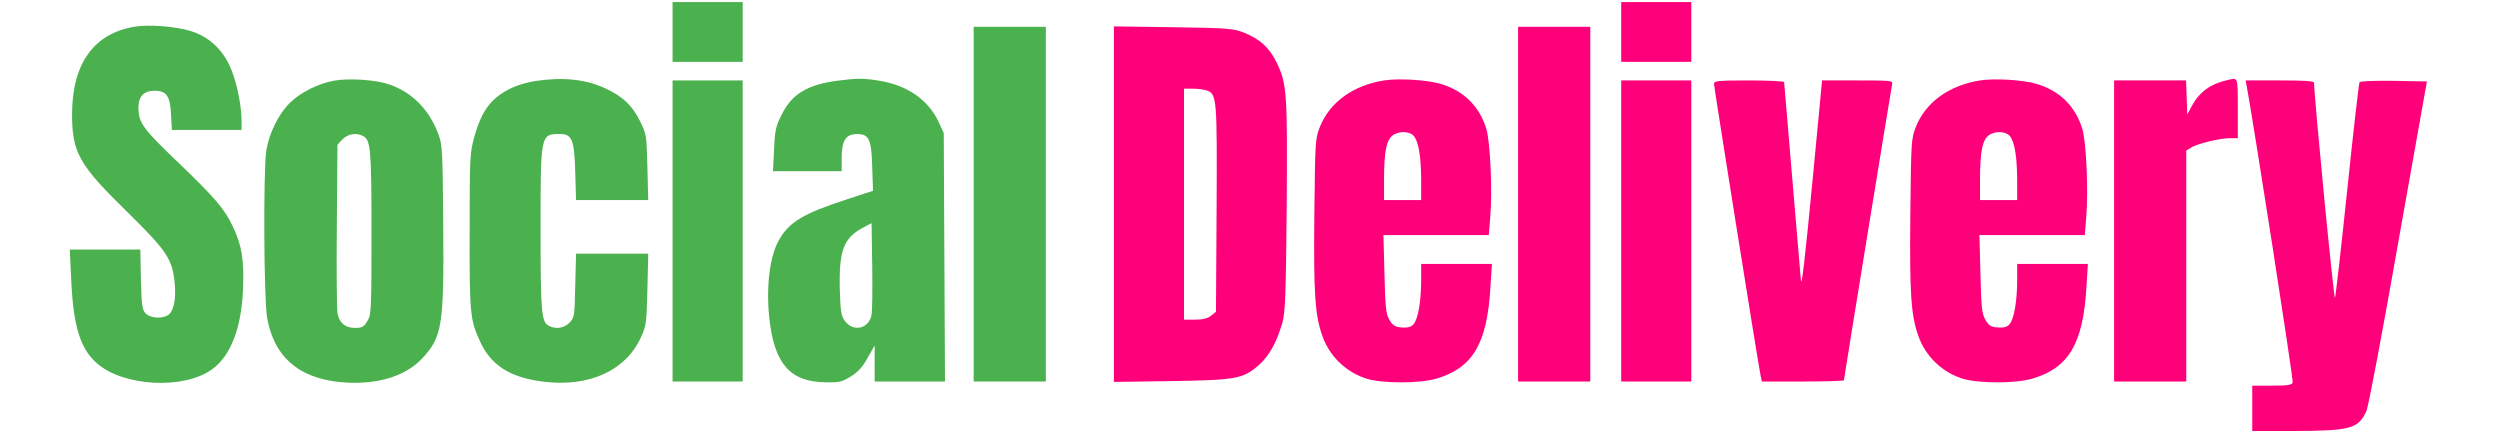
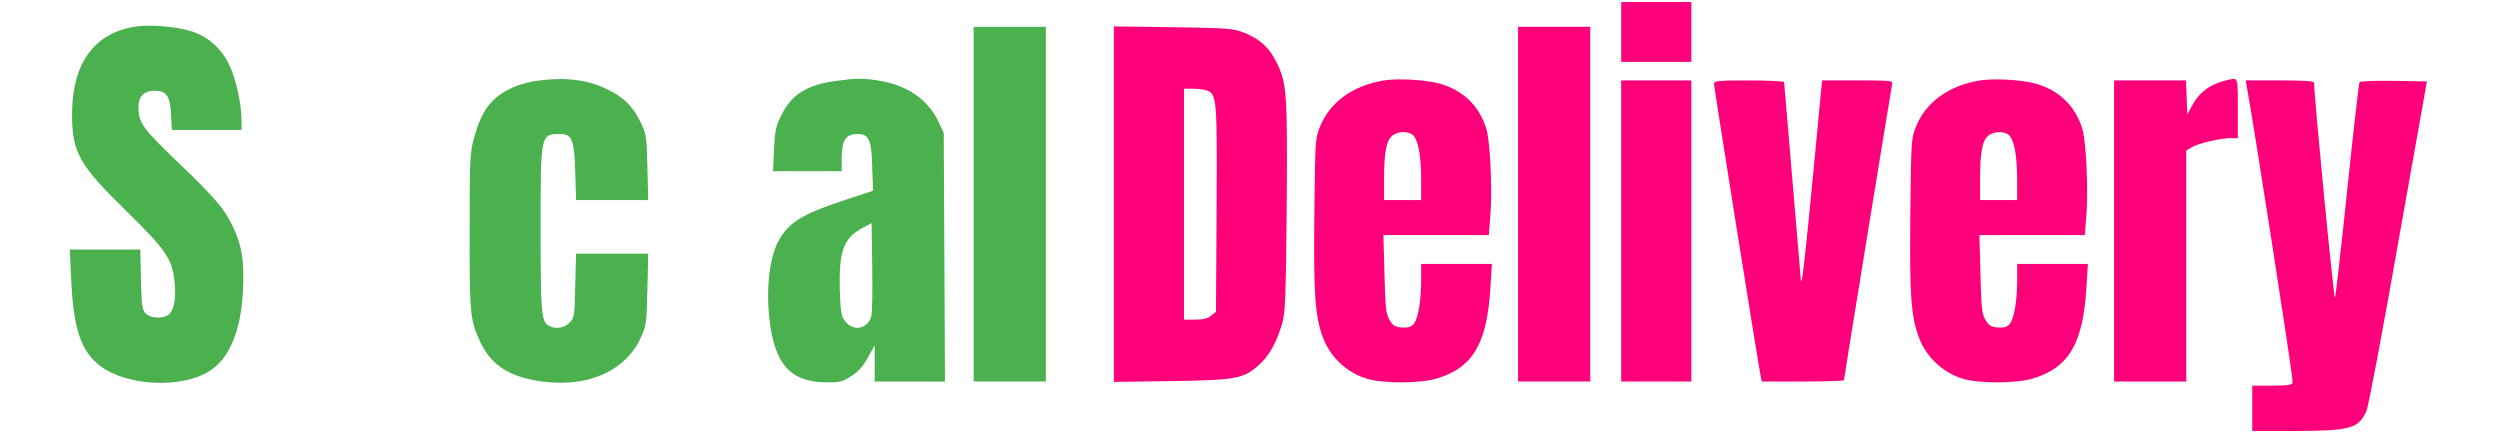
<svg xmlns="http://www.w3.org/2000/svg" viewBox="0 0 1200 210" width="127" height="22">
  <g transform="translate(0,210) scale(0.1,-0.1)" fill="#4bb14e">
-     <path d="M3200 1945 l0 -145 170 0 170 0 0 145 0 145 -170 0 -170 0 0 -145z" />
    <path d="M594 1971 c-199 -32 -305 -177 -306 -423 0 -188 33 -247 270 -478 191 -188 217 -227 228 -346 7 -80 -6 -138 -36 -154 -32 -17 -85 -12 -106 11 -16 18 -19 40 -22 165 l-3 144 -171 0 -171 0 7 -147 c10 -226 44 -334 125 -405 129 -113 422 -128 559 -28 89 64 141 199 149 385 6 144 -5 215 -51 310 -39 82 -85 136 -261 305 -175 167 -195 195 -195 270 0 53 27 80 78 80 58 0 76 -25 80 -116 l4 -74 169 0 169 0 0 48 c-1 82 -28 203 -60 268 -40 82 -104 138 -185 163 -73 23 -200 33 -271 22z" />
    <path d="M4660 1110 l0 -860 175 0 175 0 0 860 0 860 -175 0 -175 0 0 -860z" />
-     <path d="M1560 1709 c-77 -13 -168 -59 -217 -109 -54 -54 -100 -147 -113 -230 -15 -100 -12 -718 4 -812 33 -183 145 -285 338 -309 174 -21 327 20 413 112 98 105 107 159 103 649 -3 368 -4 388 -25 443 -44 116 -126 199 -235 237 -65 23 -195 32 -268 19z m140 -269 c36 -20 40 -61 40 -469 0 -377 -1 -398 -20 -428 -17 -28 -25 -33 -60 -33 -48 0 -76 24 -85 72 -3 18 -5 209 -3 425 l3 391 24 26 c26 27 67 34 101 16z" />
    <path d="M2540 1708 c-36 -5 -87 -19 -115 -32 -102 -47 -150 -108 -187 -242 -21 -75 -22 -100 -22 -454 -1 -403 2 -432 52 -539 53 -114 147 -173 308 -192 219 -27 397 54 470 214 27 59 28 71 32 235 l4 172 -175 0 -175 0 -4 -154 c-3 -147 -4 -156 -27 -180 -26 -27 -67 -34 -101 -16 -36 19 -40 61 -40 467 0 466 -1 463 96 463 57 0 68 -30 72 -187 l4 -133 175 0 175 0 -4 158 c-4 155 -4 160 -36 225 -38 76 -83 119 -167 158 -93 44 -203 56 -335 37z" />
    <path d="M4002 1709 c-148 -19 -224 -65 -273 -165 -29 -57 -33 -78 -37 -170 l-5 -104 167 0 166 0 0 61 c0 88 19 119 76 119 56 0 69 -26 72 -159 l4 -116 -134 -44 c-205 -67 -273 -108 -322 -195 -45 -78 -63 -226 -47 -378 24 -222 100 -309 272 -312 68 -1 81 2 124 29 35 22 57 46 81 90 l34 60 0 -87 0 -88 170 0 171 0 -3 603 -3 602 -26 56 c-50 106 -153 177 -289 198 -73 12 -107 12 -198 0z m163 -1135 c-12 -68 -88 -86 -129 -31 -18 24 -22 46 -25 150 -5 193 18 255 118 306 l36 19 3 -206 c2 -114 0 -221 -3 -238z" />
-     <path d="M3200 980 l0 -730 170 0 170 0 0 730 0 730 -170 0 -170 0 0 -730z" />
  </g>
  <g transform="translate(530,210) scale(0.1,-0.1)" fill="#ff007b">
    <path d="M2500 1945 l0 -145 170 0 170 0 0 145 0 145 -170 0 -170 0 0 -145z" />
    <path d="M40 1110 l0 -862 278 4 c316 5 349 11 425 78 50 44 87 111 114 205 14 52 17 126 21 564 4 551 1 596 -49 698 -35 72 -81 114 -159 145 -51 20 -77 22 -342 26 l-288 4 0 -862z m454 550 c45 -17 47 -48 44 -578 l-3 -494 -24 -19 c-16 -13 -39 -19 -77 -19 l-54 0 0 560 0 560 44 0 c25 0 56 -4 70 -10z" />
    <path d="M2000 1110 l0 -860 175 0 175 0 0 860 0 860 -175 0 -175 0 0 -860z" />
    <path d="M1350 1710 c-150 -24 -263 -105 -311 -225 -23 -59 -23 -68 -27 -424 -4 -383 3 -490 39 -590 34 -99 117 -178 217 -208 78 -23 256 -23 336 1 176 52 246 169 262 444 l7 112 -171 0 -172 0 0 -77 c0 -103 -15 -191 -37 -215 -12 -14 -28 -18 -57 -16 -34 3 -43 9 -60 37 -17 30 -20 58 -24 222 l-5 189 256 0 255 0 7 87 c11 124 0 367 -19 428 -34 111 -111 186 -224 219 -67 19 -201 27 -272 16z m143 -268 c24 -27 36 -96 37 -209 l0 -103 -90 0 -90 0 0 108 c1 127 11 181 41 205 28 22 81 22 102 -1z" />
    <path d="M4240 1710 c-150 -24 -263 -105 -311 -225 -23 -59 -23 -68 -27 -424 -4 -383 3 -490 39 -590 34 -99 117 -178 217 -208 78 -23 256 -23 336 1 176 52 246 169 262 444 l7 112 -171 0 -172 0 0 -77 c0 -103 -15 -191 -37 -215 -12 -14 -28 -18 -57 -16 -34 3 -43 9 -60 37 -17 30 -20 58 -24 222 l-5 189 256 0 255 0 7 87 c11 124 0 367 -19 428 -34 111 -111 186 -224 219 -67 19 -201 27 -272 16z m143 -268 c24 -27 36 -96 37 -209 l0 -103 -90 0 -90 0 0 108 c1 127 11 181 41 205 28 22 81 22 102 -1z" />
    <path d="M5445 1713 c-87 -19 -141 -58 -178 -127 l-22 -41 -3 83 -3 82 -174 0 -175 0 0 -730 0 -730 175 0 175 0 0 560 0 560 23 14 c28 19 140 46 190 46 l37 0 0 145 c0 152 1 149 -45 138z" />
    <path d="M2500 980 l0 -730 170 0 170 0 0 730 0 730 -170 0 -170 0 0 -730z" />
    <path d="M2950 1693 c0 -15 214 -1357 226 -1415 l6 -28 199 0 c109 0 199 3 199 6 0 8 229 1413 234 1437 4 16 -9 17 -168 17 l-172 0 -43 -452 c-40 -419 -57 -563 -60 -513 -1 11 -19 229 -41 484 -22 256 -40 468 -40 473 0 4 -76 8 -170 8 -152 0 -170 -2 -170 -17z" />
    <path d="M5533 1683 c32 -171 228 -1427 223 -1438 -4 -12 -25 -15 -101 -15 l-95 0 0 -110 0 -110 203 0 c274 1 312 11 351 98 9 20 79 388 154 817 l139 780 -160 3 c-99 1 -163 -1 -167 -7 -3 -6 -30 -239 -59 -518 -29 -279 -56 -516 -60 -527 -5 -14 -102 982 -101 1042 0 9 -40 12 -166 12 l-166 0 5 -27z" />
  </g>
</svg>